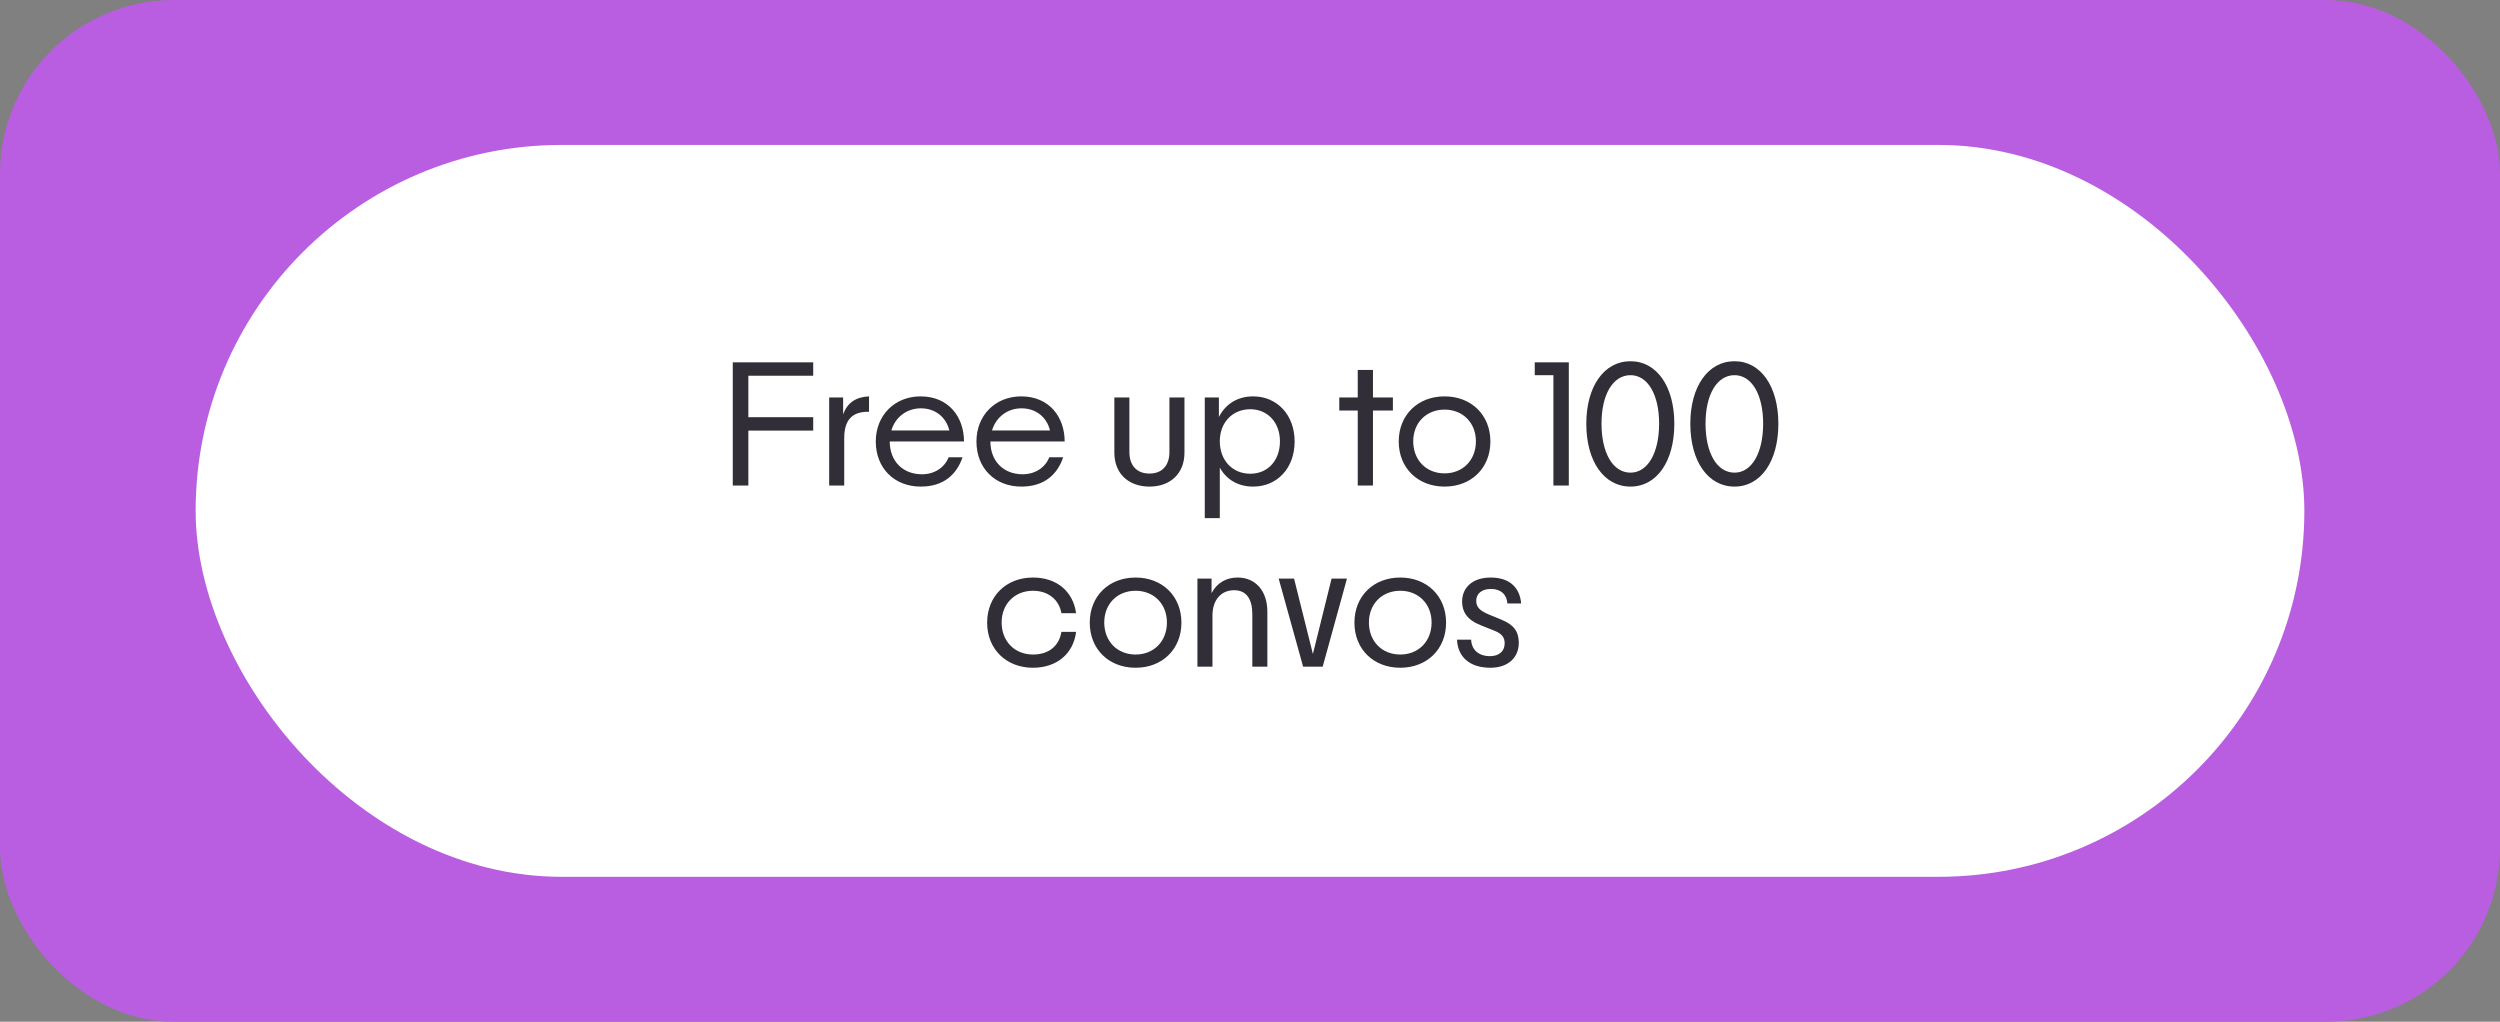
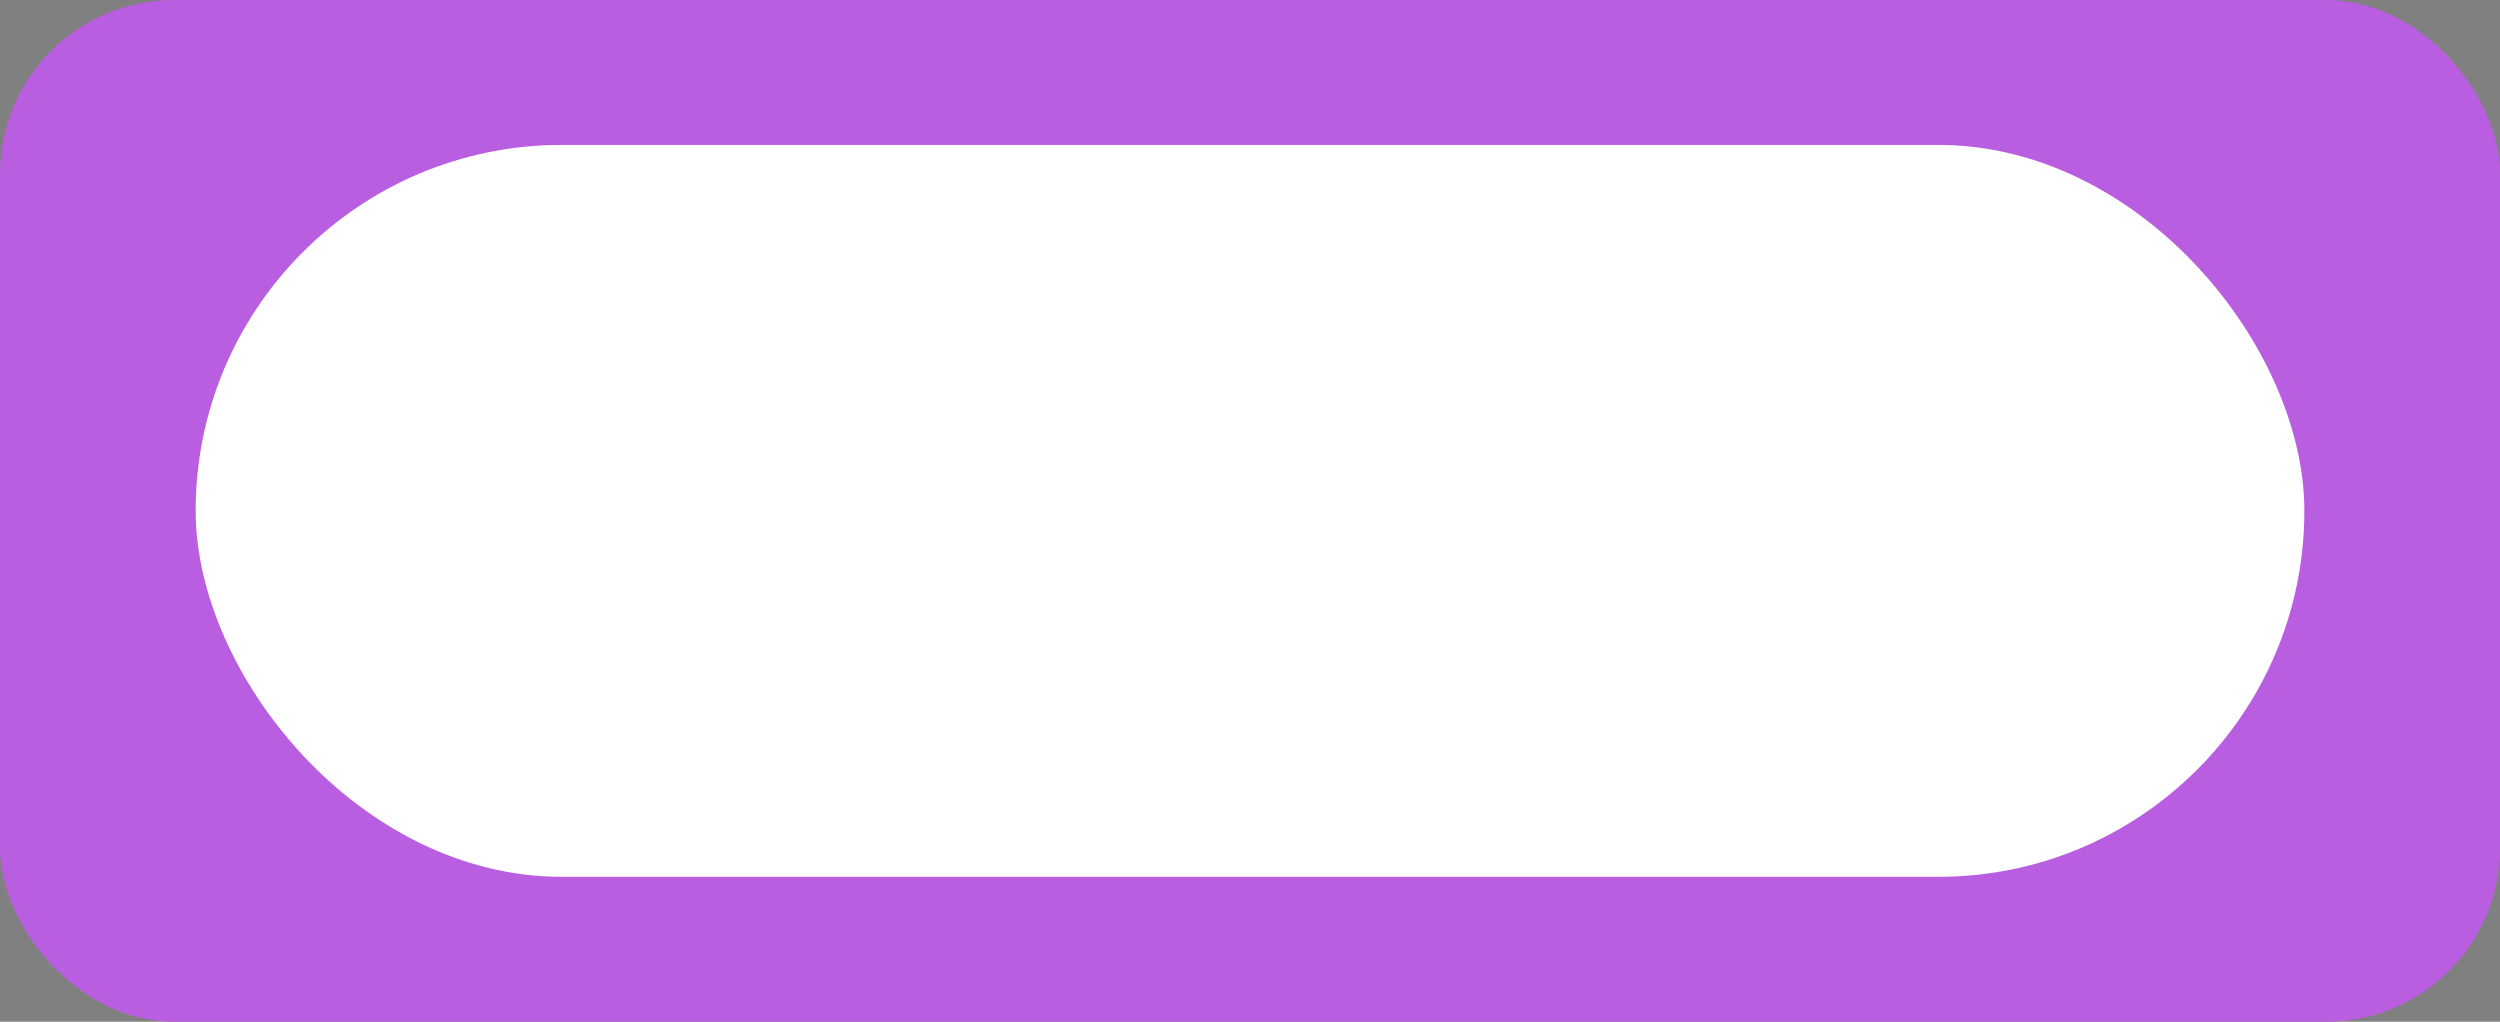
<svg xmlns="http://www.w3.org/2000/svg" width="345" height="141" viewBox="0 0 345 141" fill="none">
  <rect x="0" y="0" width="345" height="141" fill="#808080" stroke="none" />
  <rect x="345" y="141" width="345" height="141" rx="24" transform="rotate(-180 345 141)" fill="#B95EE0" />
  <rect x="27" y="20" width="291" height="101" rx="50.5" fill="white" />
-   <path d="M101.123 67V50H112.223V51.85H103.273V57.575H112.223V59.425H103.273V67H101.123ZM114.427 67V54.85H116.352V57.175C116.927 55.6 118.102 54.775 119.927 54.7V56.825C117.602 56.775 116.502 57.95 116.502 60.475V67H114.427ZM127.058 67.15C123.408 67.15 120.858 64.6 120.858 60.925C120.858 57.325 123.458 54.7 127.033 54.7C130.958 54.7 133.033 57.6 133.033 60.925H122.783C122.783 63.575 124.533 65.45 127.233 65.45C128.958 65.45 130.358 64.525 130.908 63.1H132.833C132.033 65.45 130.258 67.15 127.058 67.15ZM123.008 59.4H131.008C130.558 57.55 129.058 56.35 127.083 56.35C125.108 56.35 123.558 57.575 123.008 59.4ZM140.949 67.15C137.299 67.15 134.749 64.6 134.749 60.925C134.749 57.325 137.349 54.7 140.924 54.7C144.849 54.7 146.924 57.6 146.924 60.925H136.674C136.674 63.575 138.424 65.45 141.124 65.45C142.849 65.45 144.249 64.525 144.799 63.1H146.724C145.924 65.45 144.149 67.15 140.949 67.15ZM136.899 59.4H144.899C144.449 57.55 142.949 56.35 140.974 56.35C138.999 56.35 137.449 57.575 136.899 59.4ZM158.631 67.15C155.681 67.15 153.781 65.3 153.781 62.475V54.85H155.856V62.375C155.856 64.25 156.881 65.35 158.631 65.35C160.356 65.35 161.381 64.25 161.381 62.375V54.85H163.456V62.475C163.456 65.3 161.556 67.15 158.631 67.15ZM166.258 71.5V54.85H168.208V57.55C169.108 55.775 170.758 54.7 172.933 54.7C176.258 54.7 178.658 57.275 178.658 60.925C178.658 64.575 176.283 67.15 172.933 67.15C170.858 67.15 169.233 66.175 168.333 64.525V71.5H166.258ZM168.333 60.9C168.333 63.525 170.083 65.375 172.533 65.375C175.008 65.375 176.633 63.5 176.633 60.9C176.633 58.3 174.933 56.475 172.533 56.475C170.083 56.475 168.333 58.3 168.333 60.9ZM187.369 67V56.65H184.819V54.85H187.369V51.05H189.469V54.85H192.219V56.65H189.469V67H187.369ZM199.35 67.15C195.65 67.15 193.025 64.575 193.025 60.925C193.025 57.275 195.65 54.7 199.35 54.7C203.05 54.7 205.675 57.275 205.675 60.925C205.675 64.575 203.05 67.15 199.35 67.15ZM195.025 60.9C195.025 63.5 196.825 65.325 199.35 65.325C201.875 65.325 203.675 63.5 203.675 60.9C203.675 58.35 201.875 56.525 199.35 56.525C196.825 56.525 195.025 58.35 195.025 60.9ZM214.37 67V51.775H211.795V50H216.495V67H214.37ZM225.008 67.15C221.358 67.15 218.908 63.675 218.908 58.475C218.908 53.325 221.358 49.85 225.008 49.85C228.633 49.85 231.058 53.325 231.058 58.475C231.058 63.675 228.633 67.15 225.008 67.15ZM221.008 58.45C221.008 62.525 222.583 65.225 225.008 65.225C227.383 65.225 228.958 62.525 228.958 58.45C228.958 54.45 227.383 51.775 225.008 51.775C222.583 51.775 221.008 54.45 221.008 58.45ZM239.364 67.15C235.714 67.15 233.264 63.675 233.264 58.475C233.264 53.325 235.714 49.85 239.364 49.85C242.989 49.85 245.414 53.325 245.414 58.475C245.414 63.675 242.989 67.15 239.364 67.15ZM235.364 58.45C235.364 62.525 236.939 65.225 239.364 65.225C241.739 65.225 243.314 62.525 243.314 58.45C243.314 54.45 241.739 51.775 239.364 51.775C236.939 51.775 235.364 54.45 235.364 58.45ZM142.551 92.15C138.851 92.15 136.226 89.575 136.226 85.925C136.226 82.275 138.851 79.7 142.551 79.7C145.901 79.7 148.101 81.675 148.501 84.625H146.476C146.151 82.75 144.651 81.525 142.551 81.525C140.026 81.525 138.226 83.35 138.226 85.9C138.226 88.5 140.026 90.325 142.551 90.325C144.726 90.325 146.151 89.15 146.476 87.2H148.501C148.126 90.225 145.826 92.15 142.551 92.15ZM156.711 92.15C153.011 92.15 150.386 89.575 150.386 85.925C150.386 82.275 153.011 79.7 156.711 79.7C160.411 79.7 163.036 82.275 163.036 85.925C163.036 89.575 160.411 92.15 156.711 92.15ZM152.386 85.9C152.386 88.5 154.186 90.325 156.711 90.325C159.236 90.325 161.036 88.5 161.036 85.9C161.036 83.35 159.236 81.525 156.711 81.525C154.186 81.525 152.386 83.35 152.386 85.9ZM165.245 92V79.85H167.195V81.85C167.92 80.475 169.17 79.7 170.795 79.7C173.27 79.7 174.895 81.55 174.895 84.4V92H172.82V84.75C172.82 82.7 172.02 81.45 170.32 81.45C168.42 81.45 167.32 82.9 167.32 84.925V92H165.245ZM179.831 92L176.456 79.85H178.581L181.181 90.25L183.756 79.85H185.881L182.531 92H179.831ZM193.235 92.15C189.535 92.15 186.91 89.575 186.91 85.925C186.91 82.275 189.535 79.7 193.235 79.7C196.935 79.7 199.56 82.275 199.56 85.925C199.56 89.575 196.935 92.15 193.235 92.15ZM188.91 85.9C188.91 88.5 190.71 90.325 193.235 90.325C195.76 90.325 197.56 88.5 197.56 85.9C197.56 83.35 195.76 81.525 193.235 81.525C190.71 81.525 188.91 83.35 188.91 85.9ZM205.669 92.15C202.844 92.15 201.169 90.675 201.069 88.275H203.019C203.069 89.675 204.069 90.55 205.619 90.55C206.894 90.55 207.644 89.85 207.644 88.775C207.644 87.925 207.219 87.425 206.194 87.025L204.319 86.275C202.419 85.525 201.769 84.375 201.769 83.025C201.769 81.125 203.169 79.7 205.719 79.7C208.419 79.7 209.744 81.175 209.919 83.275H208.019C207.944 82.05 207.119 81.275 205.744 81.275C204.394 81.275 203.719 82 203.719 82.9C203.719 83.75 204.169 84.275 205.519 84.825L207.219 85.525C208.869 86.2 209.594 87.125 209.594 88.7C209.594 90.775 208.094 92.15 205.669 92.15Z" fill="#312E37" />
</svg>